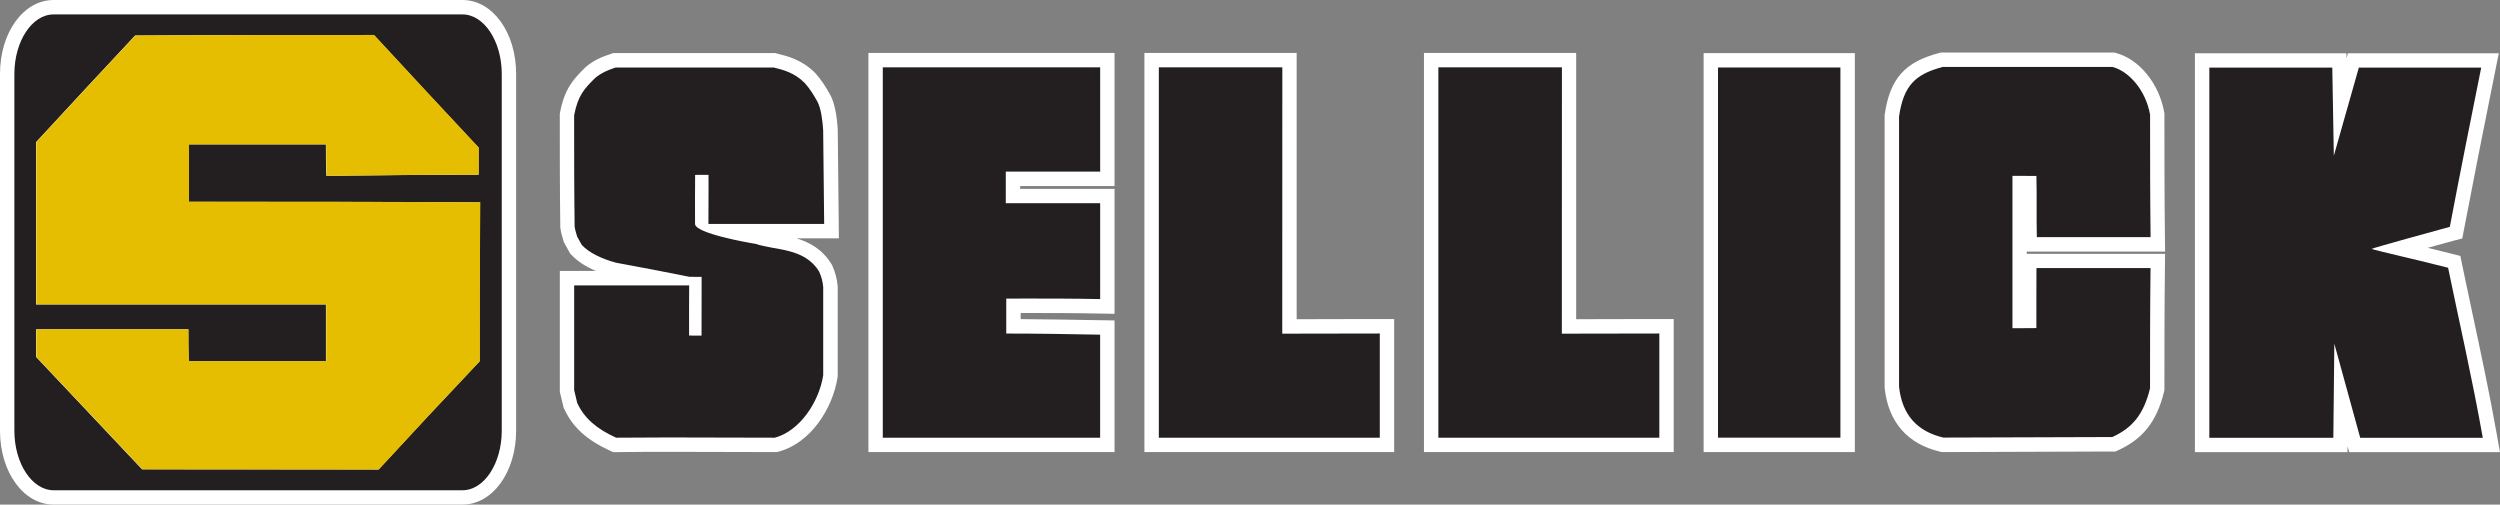
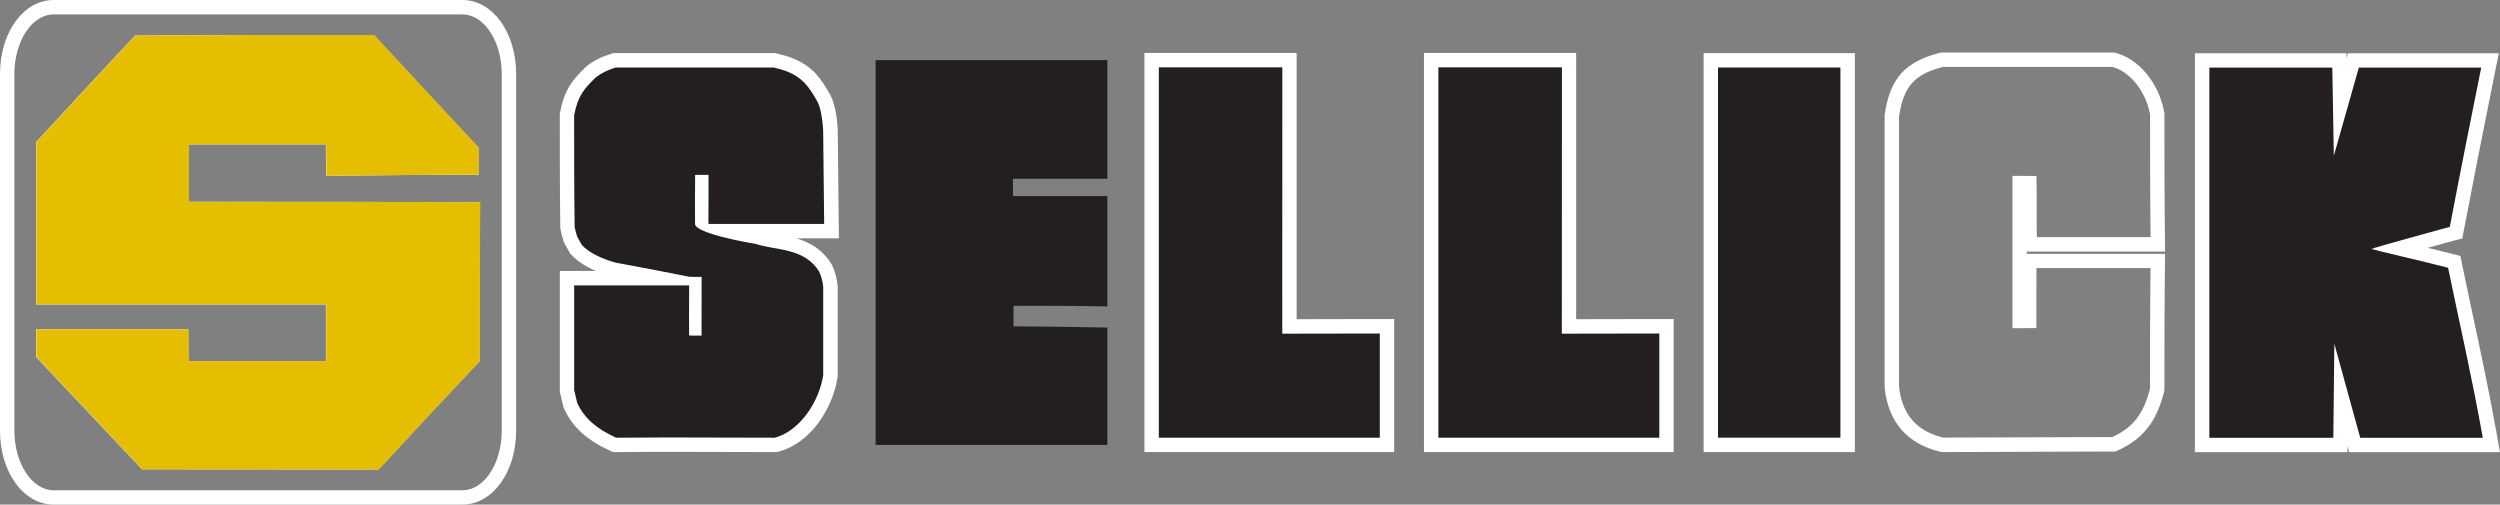
<svg xmlns="http://www.w3.org/2000/svg" viewBox="0 0 600 121.11" data-name="Layer 2" id="Layer_2">
  <rect x="0" y="0" width="600" height="121.11" fill="#808080" stroke="none" />
  <defs>
    <style>
      .cls-1 {
        fill: #fff;
      }

      .cls-2 {
        fill: #e5be01;
      }

      .cls-2, .cls-3 {
        fill-rule: evenodd;
      }

      .cls-3, .cls-4 {
        fill: #231f20;
      }
    </style>
  </defs>
  <g data-name="Layer 1" id="Layer_1-2">
    <g data-name="sellickforklift logo colour Image" id="sellickforklift_logo_colour_Image">
      <g>
        <g>
-           <path d="M12.87,119.37c-6.14,0-11.14-7.18-11.14-16.01V17.73C1.73,8.91,6.73,1.73,12.87,1.73h98.13c6.14,0,11.14,7.18,11.14,16.01v85.64c0,8.83-5,16.01-11.14,16.01H12.87ZM90.08,110.95c7.84-8.52,15.47-16.68,23.29-24.93,0-11.73,0-23.81.1-35.74-22.82-.12-45.88-.12-68.19-.12h-1.73v-17.23h36.37v1.73c0,1.91,0,3.87.06,5.8,10.35-.11,21.85-.23,33.12-.24v-4.09c-7.96-8.52-16.17-17.31-24.15-25.98-18.32,0-37.23,0-55.79.13-7.46,7.99-15.17,16.24-22.79,24.52v36.55h69.56v17.1h-36.3l-.08-1.65c-.1-2.07-.12-4.09-.12-6.04H10.38v4.22l24.45,25.94,55.24.04h0Z" class="cls-3" />
          <path d="M111,3.46c5.17,0,9.42,6.43,9.42,14.28v85.64c0,7.85-4.23,14.28-9.42,14.28H12.87c-5.17,0-9.42-6.43-9.42-14.28V17.73C3.46,9.88,7.69,3.46,12.87,3.46h98.13M8.66,73.07h69.56v13.65h-32.92c-.12-2.65-.12-5.17-.12-7.69H8.66v6.63l25.44,26.98,56.74.04c8.04-8.74,16.09-17.35,24.25-25.97,0-12.71,0-25.44.12-38.15-23.39-.13-46.66-.13-69.92-.13v-13.78h32.92c0,2.51,0,5.04.12,7.55,12.01-.13,24.38-.27,36.51-.27v-6.5c-8.41-9.01-16.83-18.02-25.12-27.03-19.18,0-38.25,0-57.3.13-7.92,8.48-15.84,16.96-23.76,25.57v38.95M111,0H12.87C5.65,0,0,7.79,0,17.73v85.64c0,9.94,5.65,17.73,12.87,17.73h98.13c7.21,0,12.87-7.79,12.87-17.73V17.73c0-9.94-5.65-17.73-12.87-17.73h0ZM33.93,12c18.06-.12,36.44-.12,54.28-.12,7.67,8.32,15.54,16.75,23.18,24.93v1.68c-10.09.02-20.32.12-29.71.22-.02-1.36-.02-2.72-.02-4.06v-3.46h-39.83v20.69h3.46c21.74,0,44.19,0,66.44.11-.09,11.14-.1,22.39-.1,33.34-7.5,7.91-14.81,15.75-22.32,23.88l-53.74-.04-23.48-24.9v-1.8h29.61c.02,1.43.04,2.89.11,4.39l.16,3.29h39.67v-20.56H12.11v-34.15c7.3-7.93,14.67-15.82,21.82-23.47h0v.02Z" class="cls-1" />
        </g>
        <g>
          <path d="M343.5,106.77V14.43h33.09v63.91c4.34,0,21.14-.03,21.67-.03h1.73v28.46h-56.49Z" class="cls-3" />
          <path d="M374.86,16.16c0,23.81-.02,39.98-.02,63.92,7.48,0,22.09-.04,23.4-.04v25.01h-53.03V16.16h29.64M378.3,12.71h-36.55v95.79h59.94v-31.92h-3.46c-.54,0-3.24,0-6.77,0-3.99,0-9.04.02-13.18.03V12.71h.02Z" class="cls-1" />
        </g>
        <g>
          <path d="M210.15,106.77V14.43h55.62v28.49h-22.65v4.13h22.65v26.5l-1.76-.03c-6.35-.13-12.69-.13-18.82-.13-.33,0-.79.02-1.26.02h-.68v4.91c6.76.02,13.43.13,20.46.26l2.06.03v28.17h-55.62Z" class="cls-3" />
-           <path d="M264.04,16.16v25.03h-22.65v7.58h22.65v23.01c-6.37-.13-12.61-.13-18.86-.13-.37,0-.82.02-1.29.02-.86,0-1.79,0-2.39,0v8.38c7.47,0,14.93.13,22.53.27v24.74h-52.16V16.16h52.16M267.49,12.71h-59.07v95.79h59.07v-31.59l-3.39-.06h-.36c-6.44-.12-12.59-.22-18.78-.26v-1.47h.27c6.11,0,12.42,0,18.74.13l3.52.07v-29.99h-22.65v-.67h22.65V12.71h0Z" class="cls-1" />
        </g>
        <g>
          <path d="M276.39,106.77V14.43h33.09v33.59c0,9.54,0,19.09,0,30.32,4.34,0,21.14-.03,21.68-.03h1.73v28.46h-56.49Z" class="cls-3" />
          <path d="M307.76,16.16c0,23.81-.02,39.98-.02,63.92,7.48,0,22.09-.04,23.41-.04v25.01h-53.03V16.16h29.64M311.21,12.71h-36.55v95.79h59.94v-31.92h-3.46c-.54,0-3.24,0-6.76,0-3.99,0-9.04.02-13.18.03v-28.59c0-9.99,0-19.98,0-31.86v-3.46h0Z" class="cls-1" />
        </g>
        <g>
          <rect height="92.3" width="32.83" y="14.48" x="410.6" class="cls-4" />
          <path d="M441.7,16.2v88.84h-29.38V16.2h29.38M445.16,12.75h-36.29v95.75h36.29V12.75h0Z" class="cls-1" />
        </g>
        <g>
          <path d="M147.15,106.62c-5.22-2.38-8.35-5.22-10.18-9.2l-.08-.16-.04-.17c-.25-1.08-.48-2.11-.73-3.01l-.06-.22v-27.09h22.21c-3.39-.67-7.03-1.35-10.75-2.02l-.07-.02-.07-.02c-3.99-1.09-7.2-2.77-9.03-4.75l-.14-.16-1.29-2.33-.05-.17c-.26-.85-.53-1.72-.67-2.63l-.02-.12v-.12c-.12-8.92-.12-17.99-.12-26.76v-.16l.03-.16c1-5.21,2.79-7.17,5.63-9.95l.06-.06.06-.05c1.45-1.17,3.01-1.97,5.39-2.73l.26-.08h38.39l.2.05c2.29.55,5.42,1.3,8.26,4.15l.07.07c1.36,1.52,2.3,3.04,3.3,4.85,1.04,2.02,1.43,5.22,1.58,7.56l.27,24.32h-24.7c2.33.57,4.85,1.07,6.78,1.35l.17.03.16.06c1.11.4,2.51.65,4,.91,4.07.72,9.13,1.61,12.08,6.47l.06.1.04.1c.55,1.28.96,2.5,1.11,4.26v21.43l-.02.13c-1,6.56-5.87,14.54-12.88,16.41l-.22.06h-.22c-4.2,0-8.44-.02-12.68-.03-4.26-.02-8.53-.03-12.78-.03-4.75,0-8.87.02-12.6.06h-.39l-.35-.16v-.02Z" class="cls-3" />
          <path d="M185.68,16.2c2.2.54,4.96,1.21,7.44,3.7,1.27,1.43,2.15,2.86,3.08,4.53.84,1.63,1.22,4.47,1.36,6.83l.24,22.48h-27.78c-.02-4.01.07-7.92.02-11.78h-1.44c-.47,0-.87,0-1.77.02,0,3.86-.07,7.77-.02,11.76,0,2.26,12.75,4.52,14.59,4.79,4.41,1.6,11.64.79,15.19,6.65.54,1.23.85,2.25.98,3.72v21.15c-.98,6.38-5.61,13.4-11.62,15-8.4,0-16.97-.06-25.46-.06-4.24,0-8.46.02-12.62.06-4.66-2.12-7.62-4.63-9.34-8.35-.24-1.06-.49-2.12-.73-3.06v-25.14h27.6c0,3.99-.06,8.02-.02,12.03.77,0,1.43.02,2.05.02.33,0,.63,0,.94,0l.02-14.1h-1.42c-.38,0-.84,0-1.52-.02-6-1.2-11.73-2.31-17.61-3.38-3.43-.93-6.49-2.39-8.21-4.26-.36-.67-.73-1.33-1.11-2-.24-.79-.49-1.6-.61-2.39-.12-8.91-.12-17.82-.12-26.73.92-4.8,2.47-6.43,5.14-9.04,1.37-1.11,2.82-1.78,4.83-2.43h37.91M186.08,12.73h-38.85l-.51.16c-2.59.83-4.32,1.7-5.95,3.03l-.13.1-.11.11c-3.09,3.02-5.04,5.27-6.12,10.87l-.06.32v.33c0,8.78,0,17.85.12,26.78v.24l.04.23c.16,1.05.46,2.01.72,2.88l.1.35.18.33.79,1.42.32.58.2.36.29.3c1.6,1.74,3.78,3.01,5.93,3.91h-8.68v29.04l.11.43c.23.88.48,1.93.71,2.95l.08.35.16.34c2.01,4.38,5.42,7.48,11.04,10.05l.7.32h.77c3.72-.05,7.83-.07,12.59-.07,4.24,0,8.51.02,12.77.03,4.25.02,8.49.03,12.69.03h.45l.44-.11c7.81-2.08,13.03-10.54,14.14-17.81l.04-.26v-21.56l-.02-.16c-.16-1.71-.52-3.1-1.25-4.79l-.1-.22-.12-.2c-2.16-3.56-5.29-5.24-8.37-6.19h10.14l-.03-3.49-.24-22.48v-.17c-.23-3.64-.81-6.39-1.74-8.19l-.03-.04-.03-.04c-1.05-1.92-2.06-3.52-3.52-5.17l-.06-.07-.07-.07c-3.18-3.19-6.73-4.04-9.08-4.61l-.4-.1h0l-.03-.03Z" class="cls-1" />
        </g>
        <g>
-           <path d="M466.04,106.73c-7.13-1.68-11.17-6.29-11.97-13.7V27.8s0-.13,0-.13c1.16-7.83,4.25-11.32,11.8-13.28l.22-.05h41.1l.22.06c4.97,1.3,9.21,6.59,10.32,12.84l.03.15v.16c0,9.61,0,19.55.12,29.38l.03,1.74h-30.74l-.03-1.68c-.06-2.68-.05-5.09-.05-7.42,0-1.79,0-3.63-.02-5.57h-2.33v33.1h2.31v-4.72c0-2.59,0-5.14.02-7.98l.02-1.71h30.85l-.03,1.75c-.12,9.57-.12,18.93-.12,28.84v.21l-.05.2c-1.62,6.61-4.53,10.33-10.02,12.84l-.34.16-41.1.14-.2-.04-.02-.03Z" class="cls-3" />
          <path d="M506.96,16.05c4.04,1.06,8.02,5.63,9.06,11.47,0,9.71,0,19.56.12,29.39h-27.3c-.12-5.32.03-9.48-.1-14.68-1.7,0-2.38-.02-3.29-.02-.6,0-1.3,0-2.46,0v36.55h2.91c.69,0,1.43,0,2.83-.02.03-5.17-.03-9.3.02-14.4h27.38c-.12,9.58-.12,19.16-.12,28.87-1.57,6.4-4.35,9.53-9.06,11.68l-40.53.13c-6.46-1.52-9.93-5.6-10.65-12.21V27.93c1.11-7.45,3.92-10.14,10.53-11.87h40.65M507.39,12.6h-41.54l-.43.11c-8.26,2.16-11.81,6.15-13.08,14.7l-.03.25v65.36l.02.19c.89,8.1,5.48,13.36,13.29,15.19l.4.1h.41l40.53-.14h.74l.68-.31c5.96-2.72,9.24-6.91,10.98-13.99l.1-.41v-.41c0-9.91,0-19.26.12-28.82l.04-3.5h-33.2v-.54h33.2l-.04-3.5c-.12-9.82-.12-19.75-.12-29.35v-.3l-.05-.3c-1.23-6.89-5.99-12.73-11.58-14.21l-.43-.11h0Z" class="cls-1" />
        </g>
        <g>
          <path d="M565.13,106.77l-3.3-12.01-.13,12.01h-33.2V14.5h32.94l.19,11.18,3.17-11.18h32.81l-.42,2.07c-2.97,14.71-5.51,27.55-7.53,38.18l-.21,1.07-1.05.28c-1.24.32-7.69,2.1-12.65,3.5.53.13,1.06.25,1.58.38,3.63.86,7.73,1.84,10.64,2.6l1.04.27.22,1.05c.79,3.81,1.62,7.73,2.49,11.76,2,9.33,4.06,18.98,5.85,29.09l.36,2.03h-32.8v-.02Z" class="cls-3" />
          <path d="M595.49,16.23c-2.44,12.1-5.21,25.97-7.53,38.21-1.68.44-18.3,5.03-18.77,5.29.59.31,12.22,2.93,18.35,4.53,2.57,12.5,5.75,26.3,8.33,40.81h-29.42l-6.21-22.58-.24,22.58h-29.76V16.23h29.51l.37,21.15,6-21.15h29.39M599.72,12.78h-36.22l-.34,1.2-.02-1.2h-36.36v95.73h36.62l.02-1.43.39,1.43h36.18l-.72-4.06c-1.8-10.14-3.86-19.8-5.87-29.14-.87-4.09-1.7-7.96-2.48-11.76l-.43-2.11-2.08-.54c-1.64-.43-3.66-.92-5.76-1.43,2.97-.82,5.49-1.51,6.18-1.69l2.12-.55.41-2.15c2-10.51,4.6-23.7,7.52-38.16l.84-4.14h0Z" class="cls-1" />
        </g>
        <path d="M45.37,86.71c-.12-2.65-.12-5.17-.12-7.69H8.73v6.63l25.44,26.98,56.74.04c8.04-8.74,16.09-17.35,24.25-25.97,0-12.71,0-25.44.12-38.15-23.39-.13-46.66-.13-69.92-.13v-13.78h32.92c0,2.51,0,5.04.12,7.55,12.01-.13,24.38-.27,36.51-.27v-6.5c-8.41-9.01-16.83-18.02-25.12-27.03-19.18,0-38.25,0-57.3.13-7.92,8.48-15.84,16.96-23.76,25.57v38.95h69.56v13.65h-32.92Z" class="cls-2" />
      </g>
    </g>
  </g>
</svg>